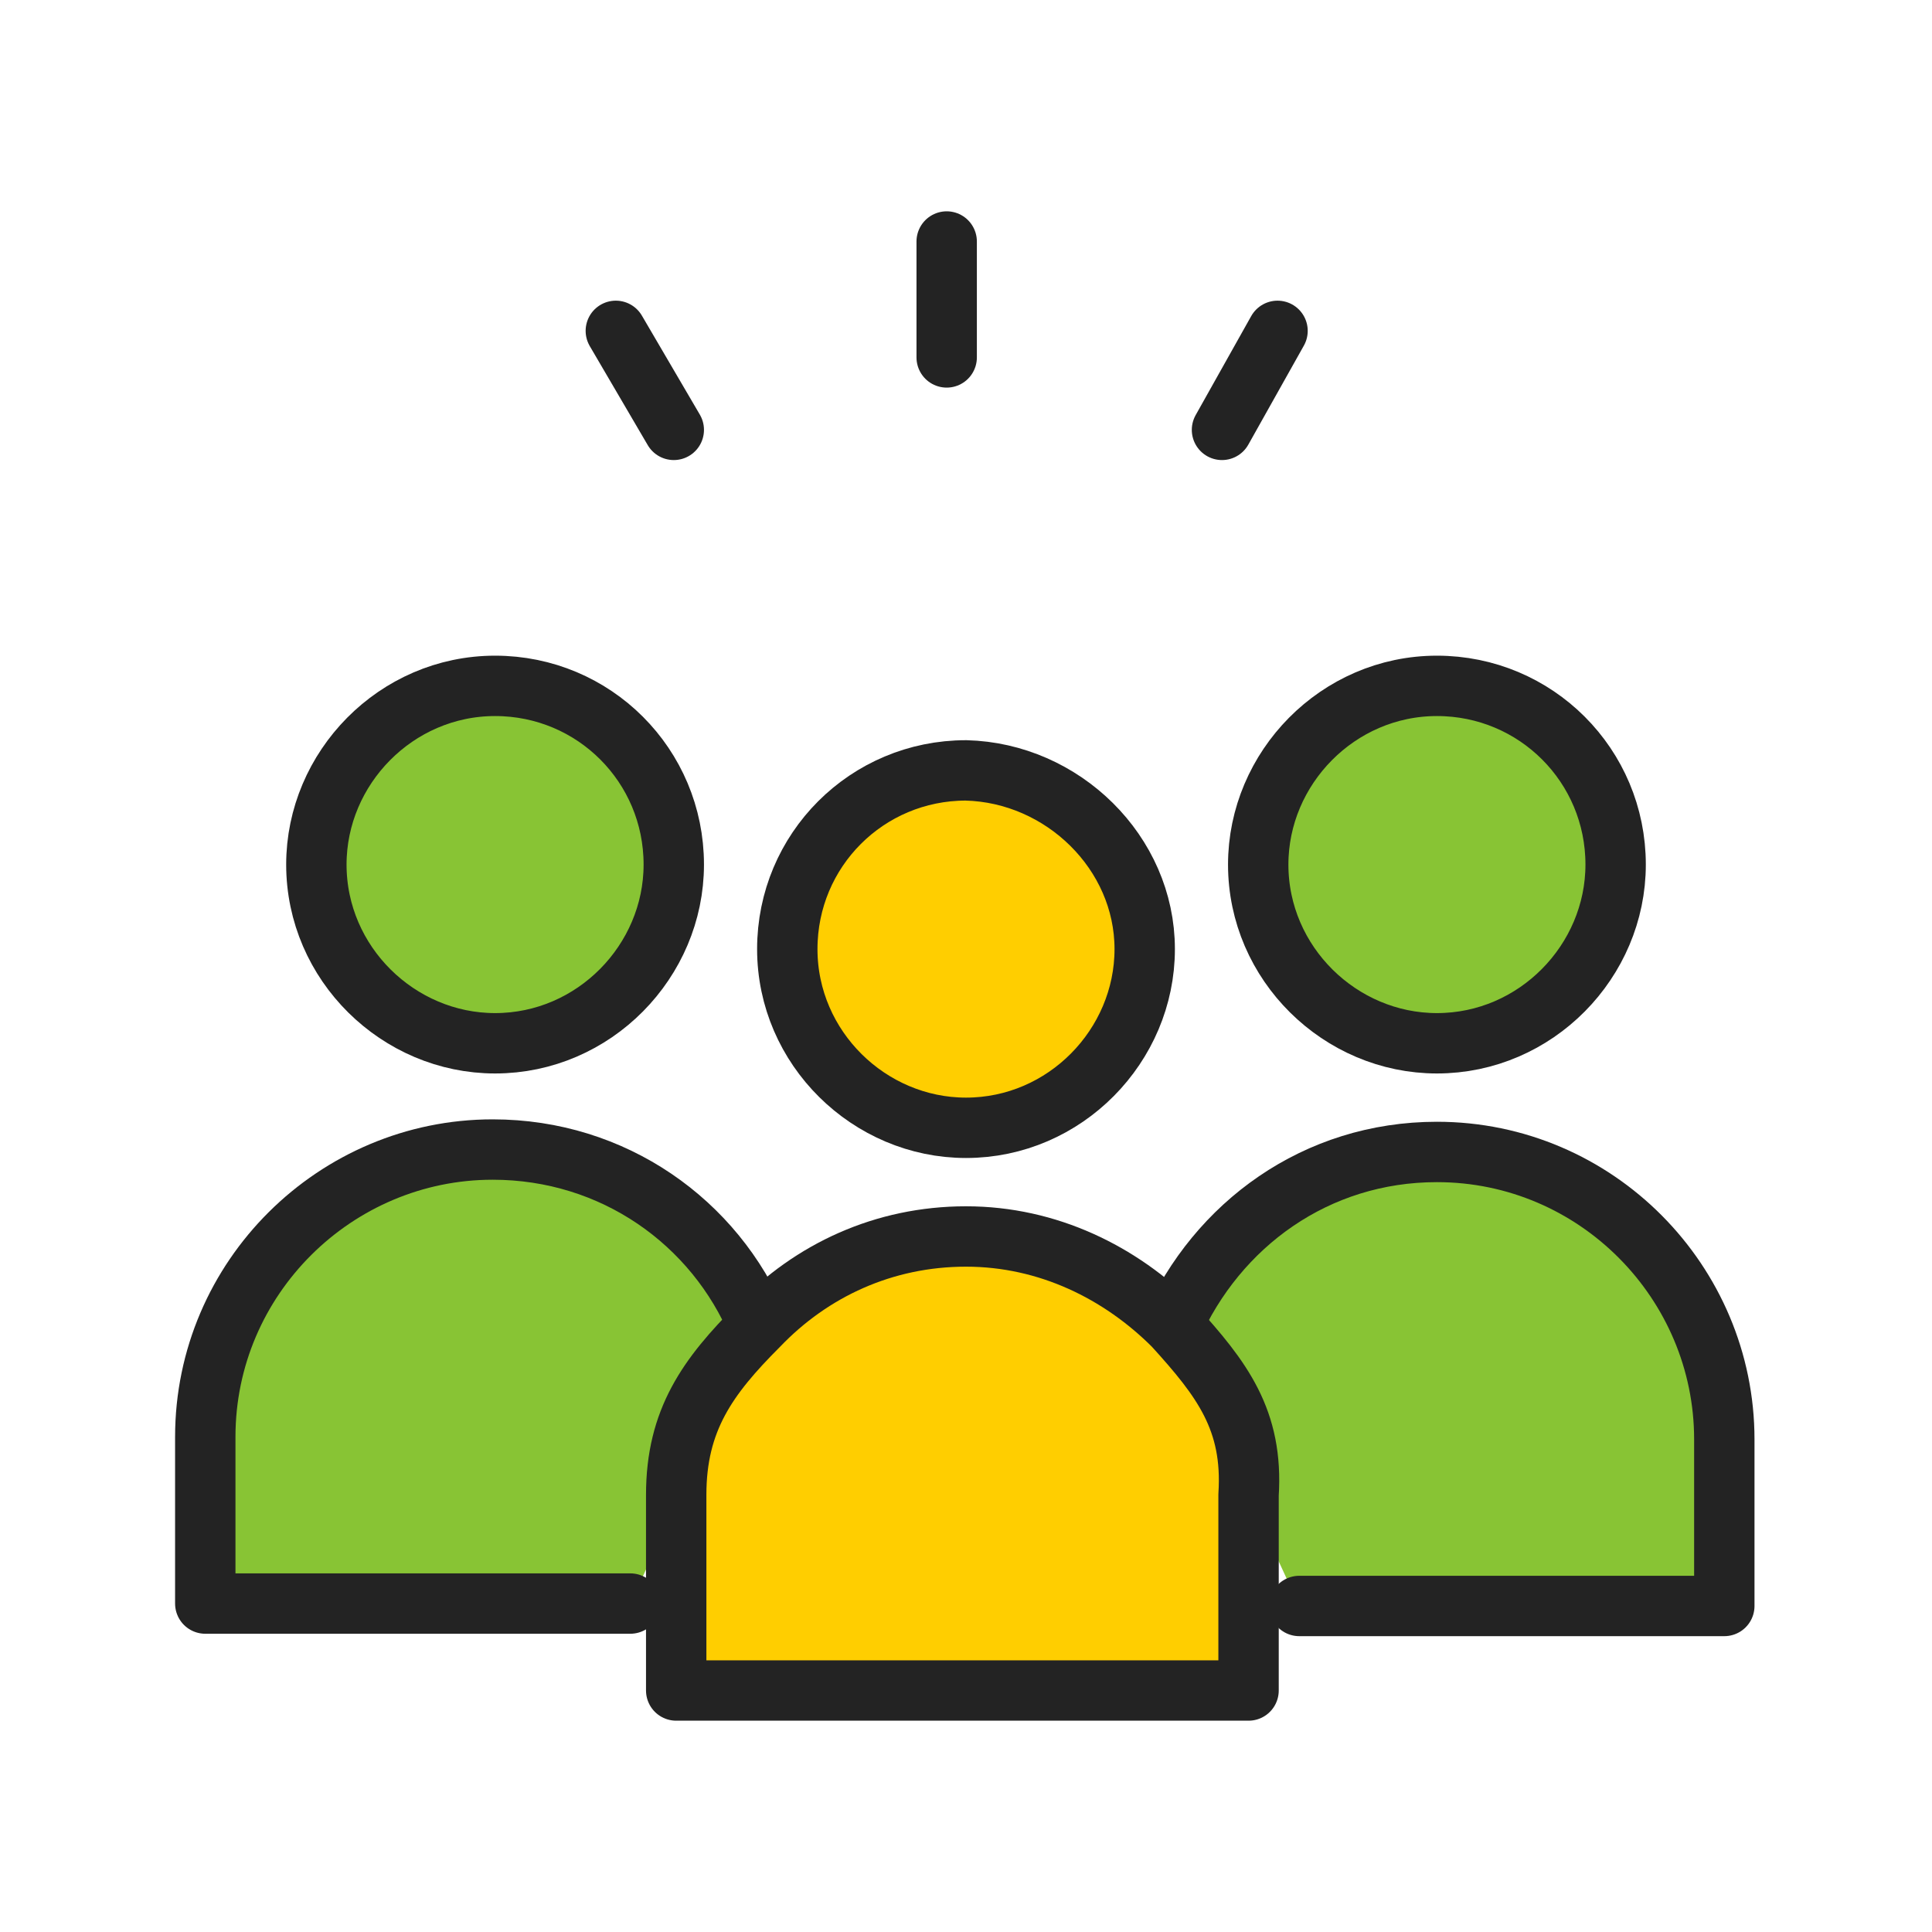
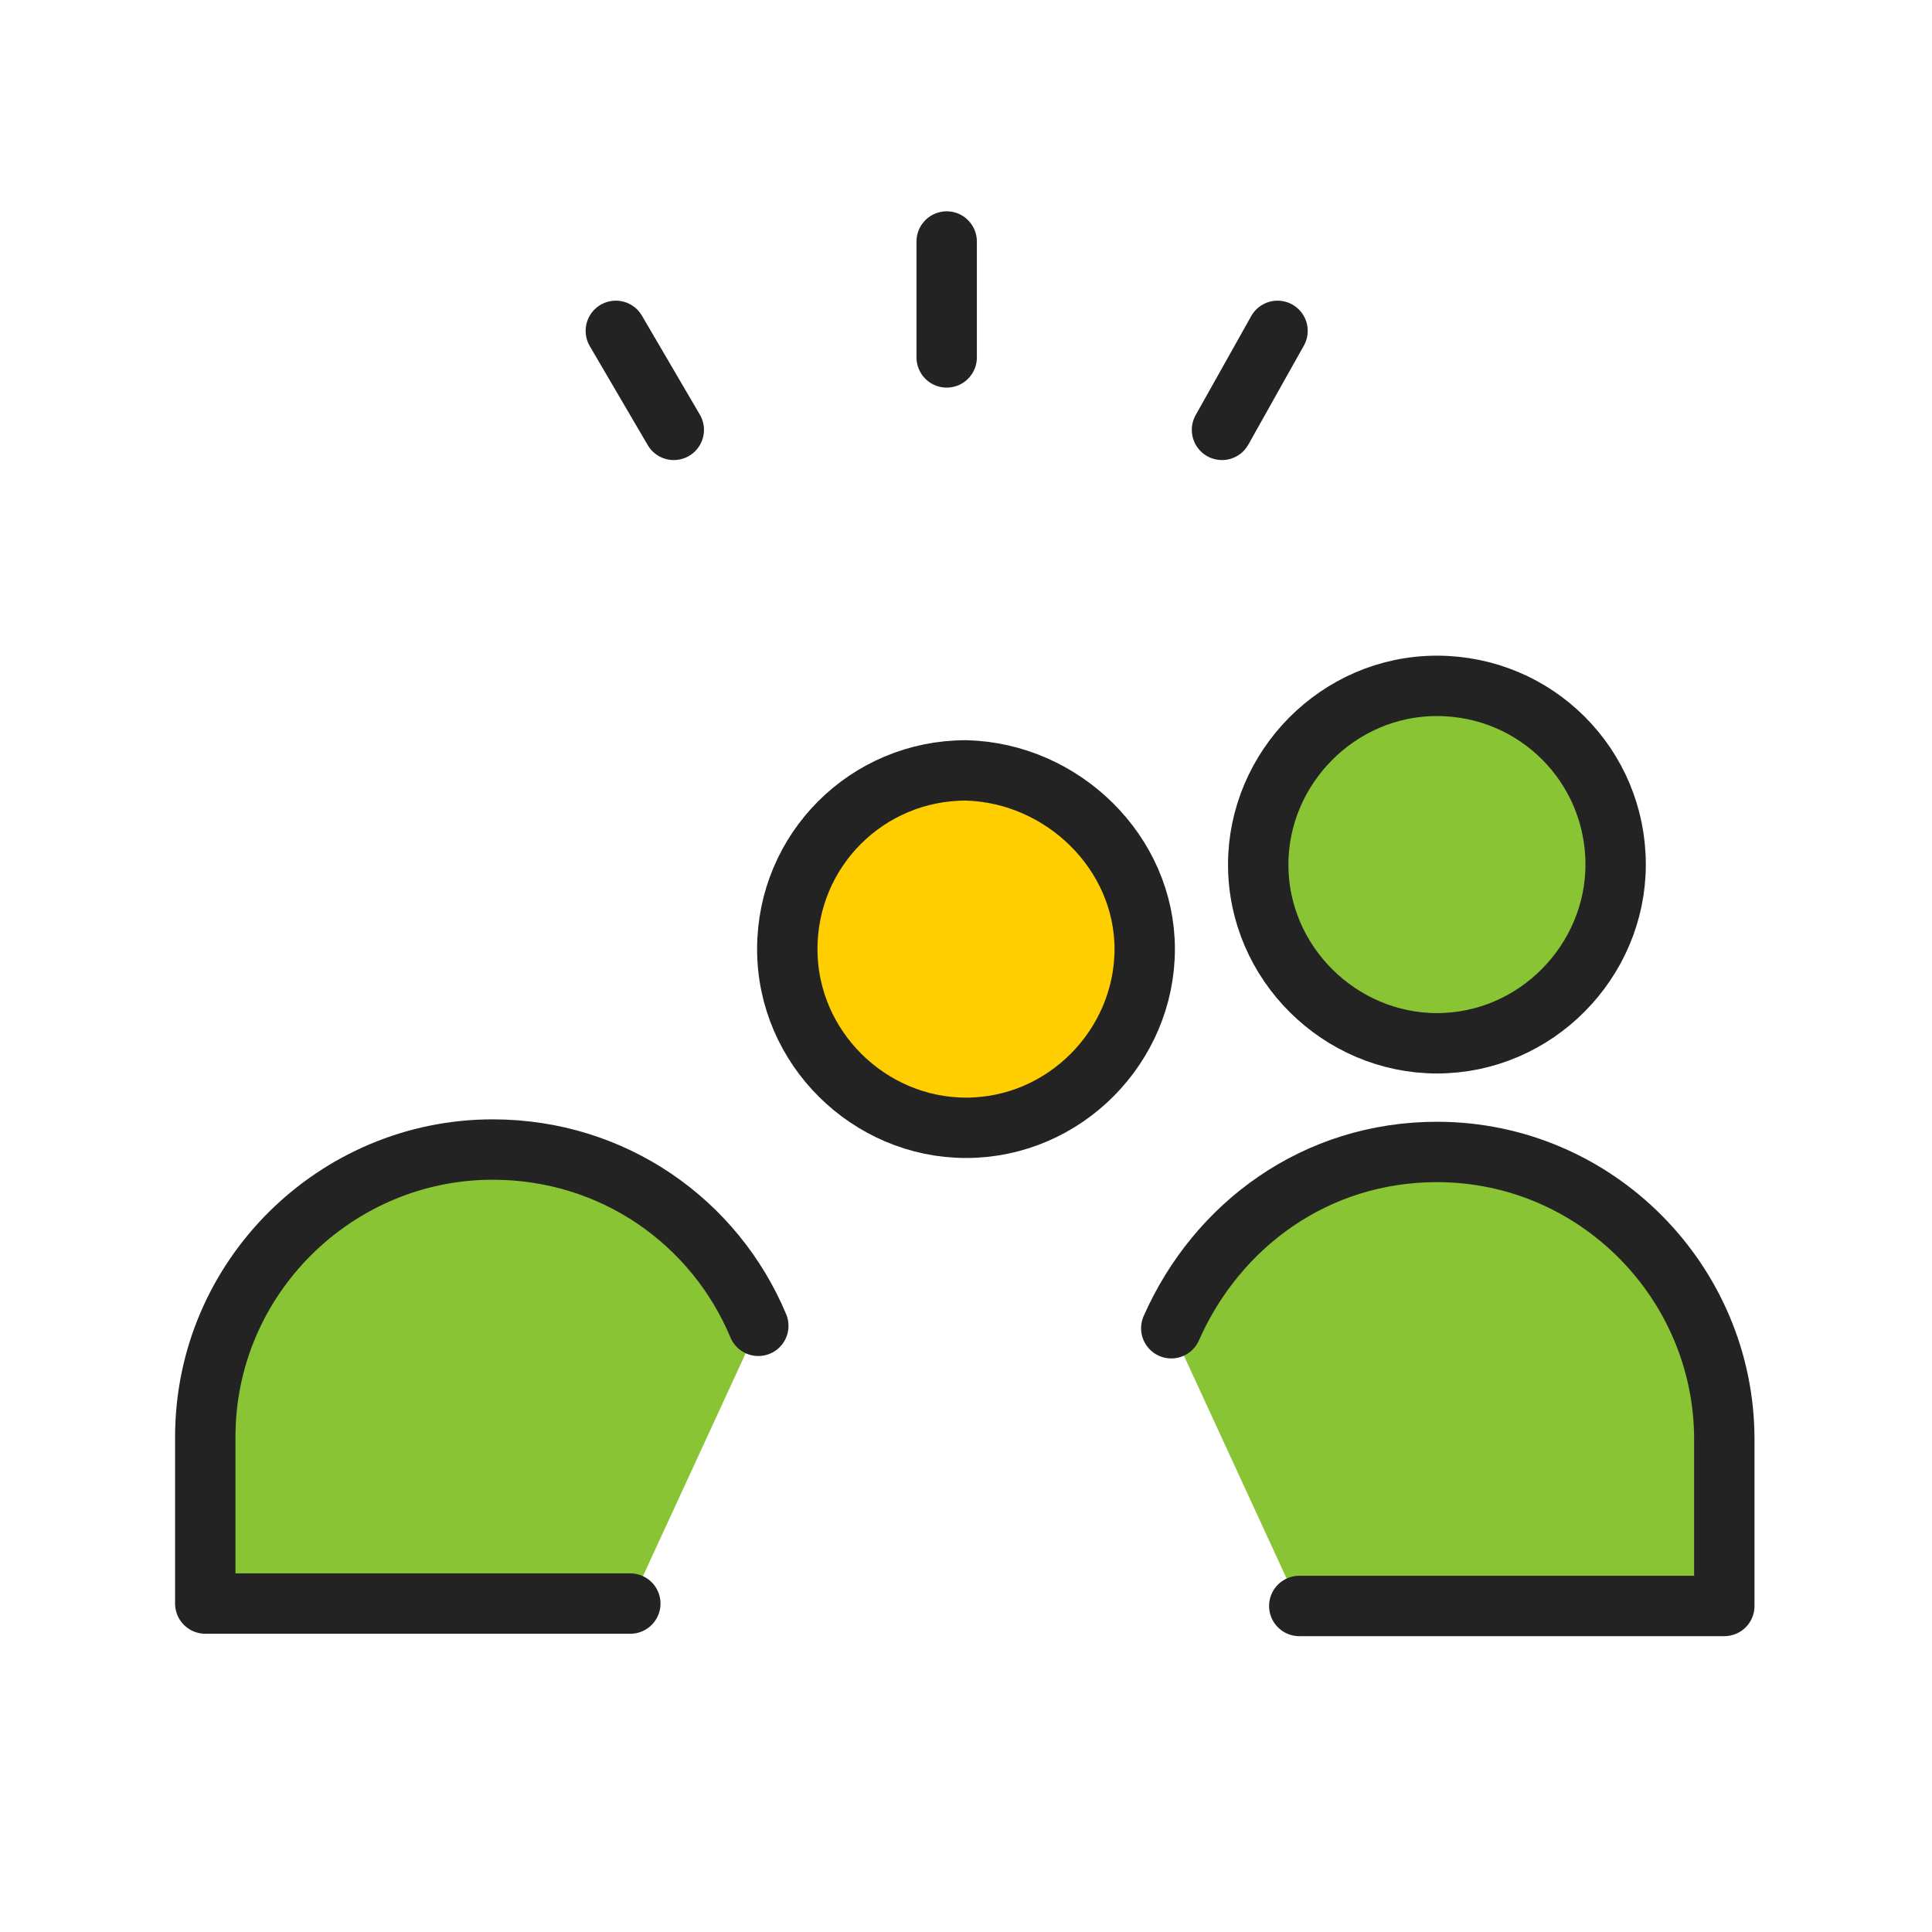
<svg xmlns="http://www.w3.org/2000/svg" version="1.1" id="레이어_1" x="0px" y="0px" width="80px" height="80px" viewBox="0 0 80 80" style="enable-background:new 0 0 80 80;" xml:space="preserve">
  <style type="text/css">
	.st0{fill:none;stroke:#232323;stroke-width:2.5;stroke-linecap:round;stroke-linejoin:round;}
	.st1{fill:#88C434;stroke:#232323;stroke-width:2.5;stroke-linecap:round;stroke-linejoin:round;}
	.st2{fill:#FFCE00;stroke:#232323;stroke-width:2.5;stroke-linecap:round;stroke-linejoin:round;}
</style>
  <g>
    <g>
      <g>
        <line class="st0" x1="39.2" y1="10" x2="39.2" y2="14.8" />
      </g>
      <g>
        <line class="st0" x1="25.5" y1="13.7" x2="27.9" y2="17.8" />
      </g>
      <g>
        <line class="st0" x1="50.6" y1="17.8" x2="52.9" y2="13.7" />
      </g>
    </g>
    <g>
-       <path class="st1" d="M27.9,35.8c0,4-3.3,7.4-7.4,7.4c-4,0-7.4-3.3-7.4-7.4c0-4,3.3-7.4,7.4-7.4C24.6,28.4,27.9,31.7,27.9,35.8z" />
      <path class="st1" d="M66.9,35.8c0,4-3.3,7.4-7.4,7.4c-4,0-7.4-3.3-7.4-7.4c0-4,3.3-7.4,7.4-7.4C63.6,28.4,66.9,31.7,66.9,35.8z" />
      <path class="st1" d="M31.4,54.9c-1.8-4.3-6-7.3-11-7.3c-6.5,0-11.9,5.3-11.9,11.9v6.9h17.6" />
      <path class="st1" d="M53.8,66.5h17.6v-6.9c0-6.5-5.3-11.9-11.9-11.9c-5,0-9.1,3-11,7.3" />
    </g>
    <path class="st2" d="M47.4,39.3c0,4-3.3,7.4-7.4,7.4c-4,0-7.4-3.3-7.4-7.4s3.3-7.4,7.4-7.4C44,32,47.4,35.3,47.4,39.3z" />
-     <path class="st2" d="M48.6,54.9c-2.2-2.2-5.2-3.7-8.6-3.7s-6.4,1.4-8.6,3.7c-2.1,2.1-3.4,3.9-3.4,7V70h23.7v-8.1   C51.9,58.8,50.6,57.1,48.6,54.9z" />
  </g>
</svg>